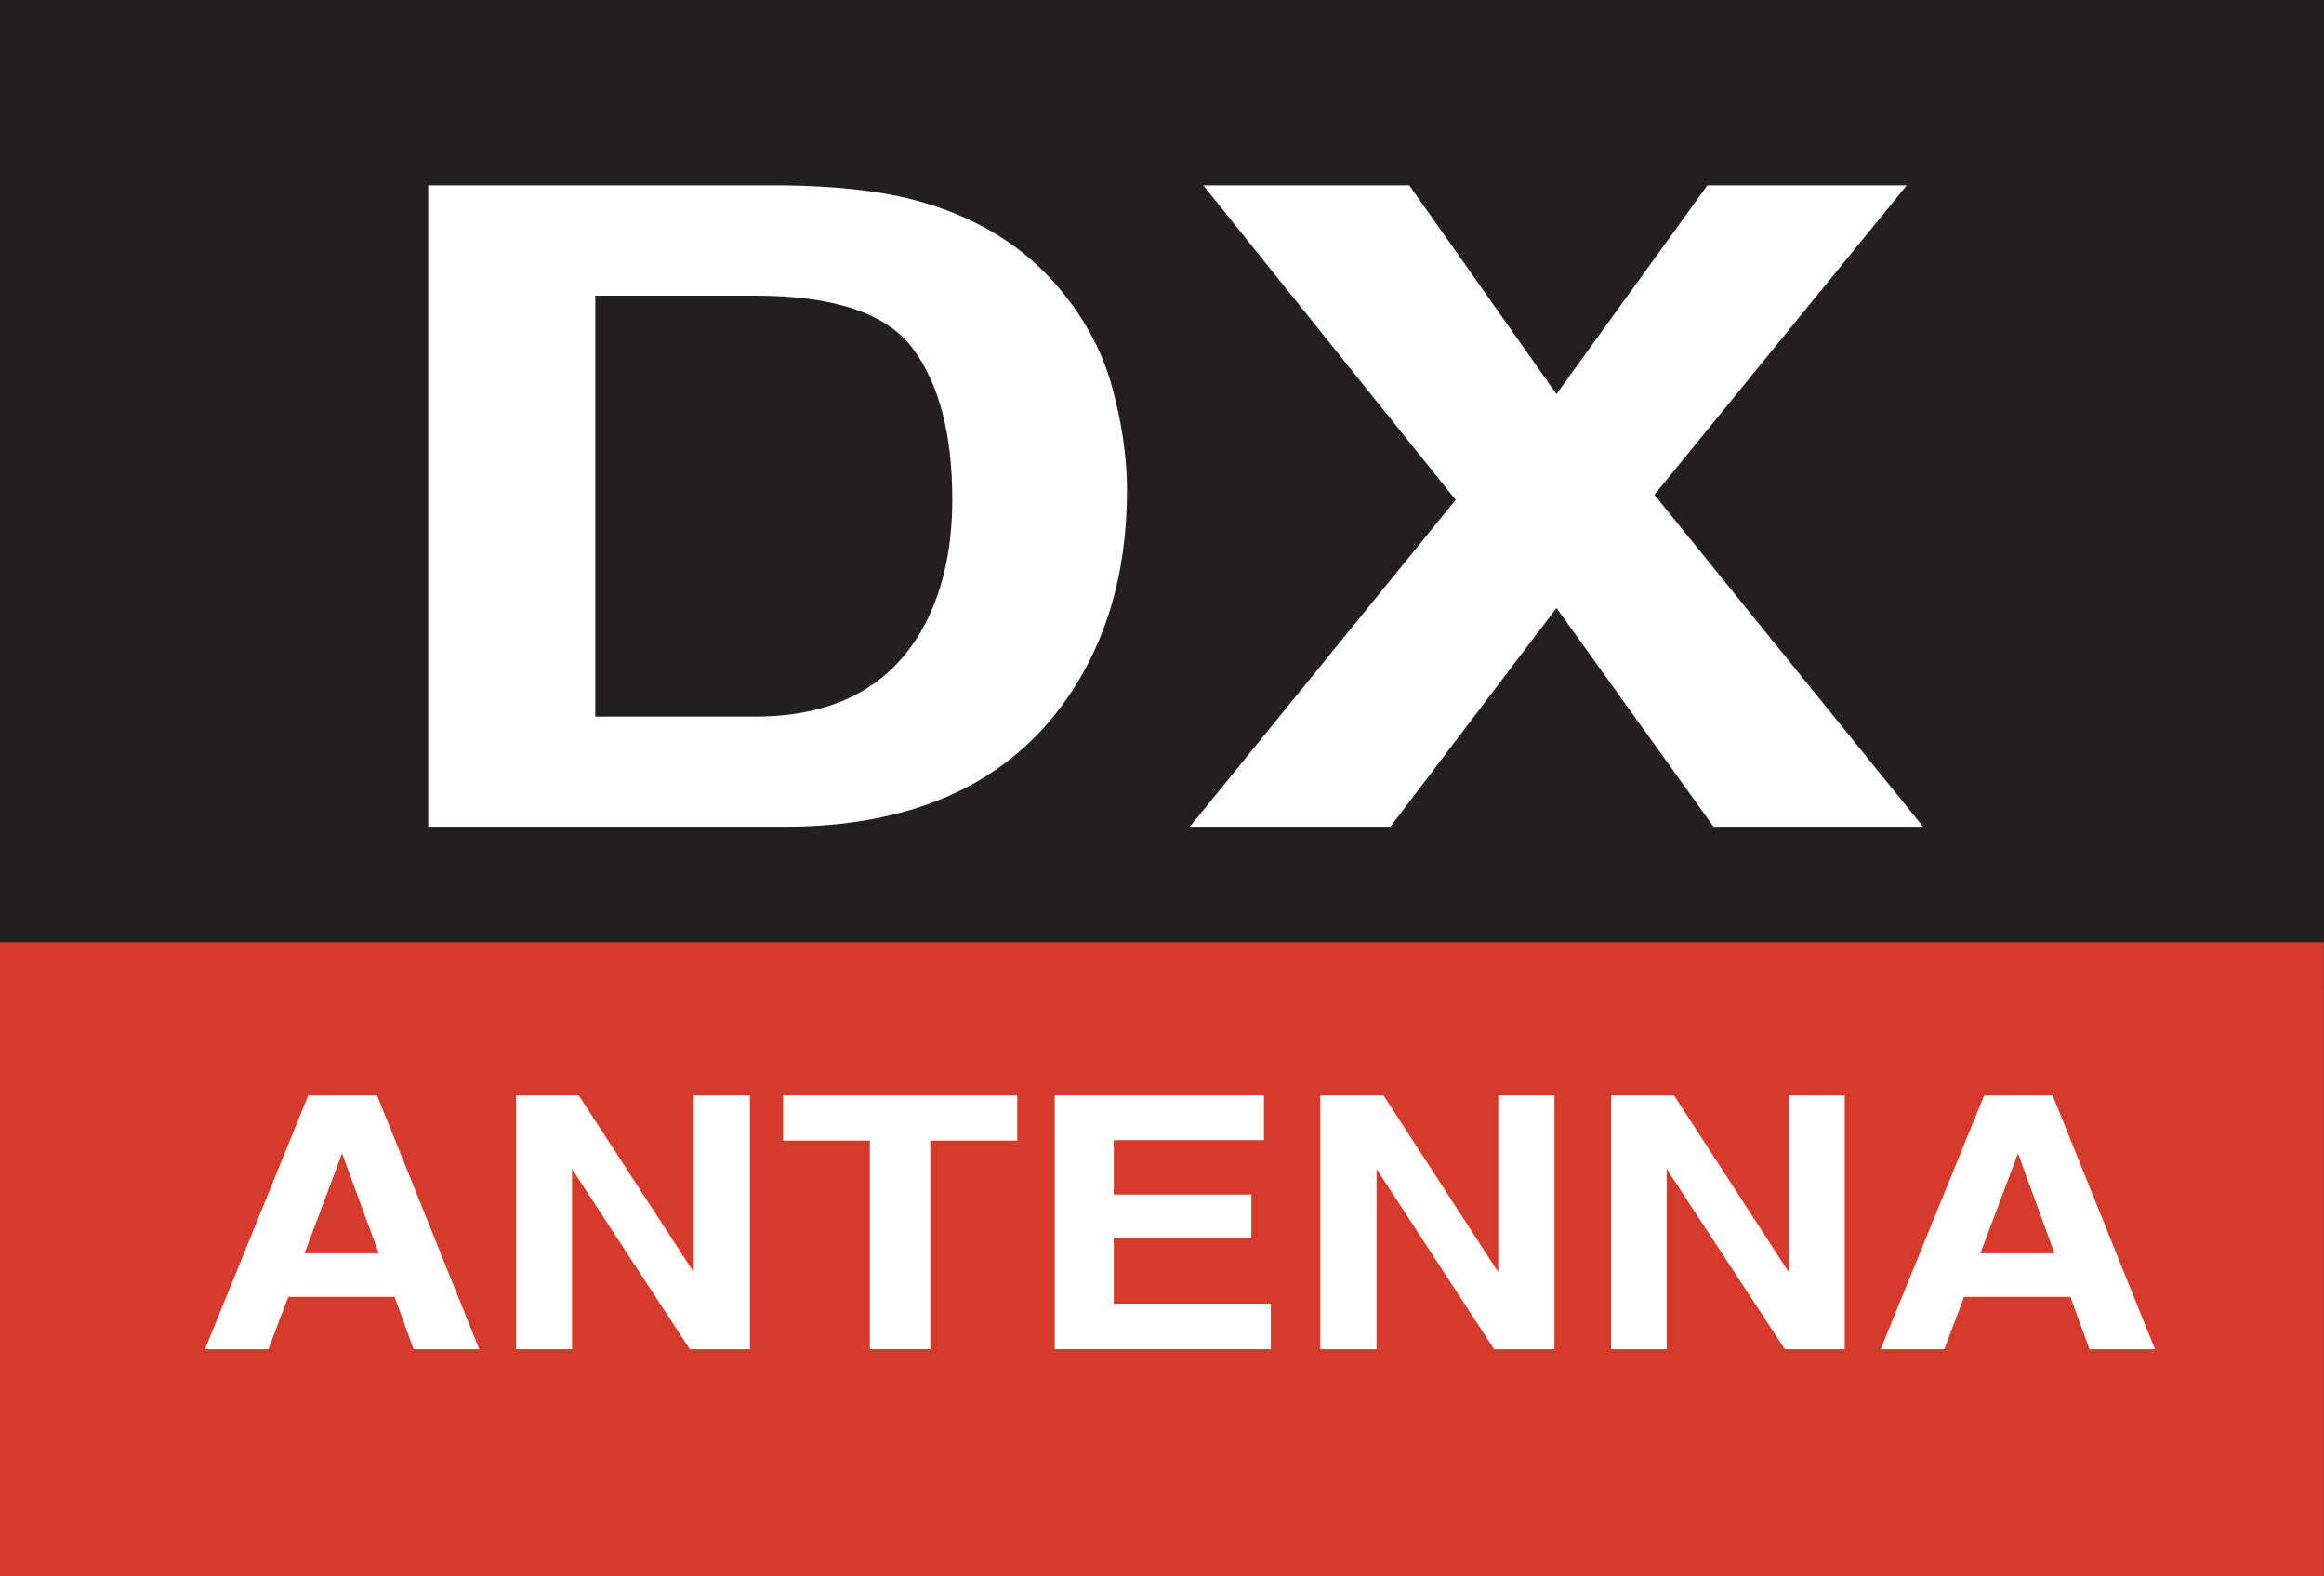
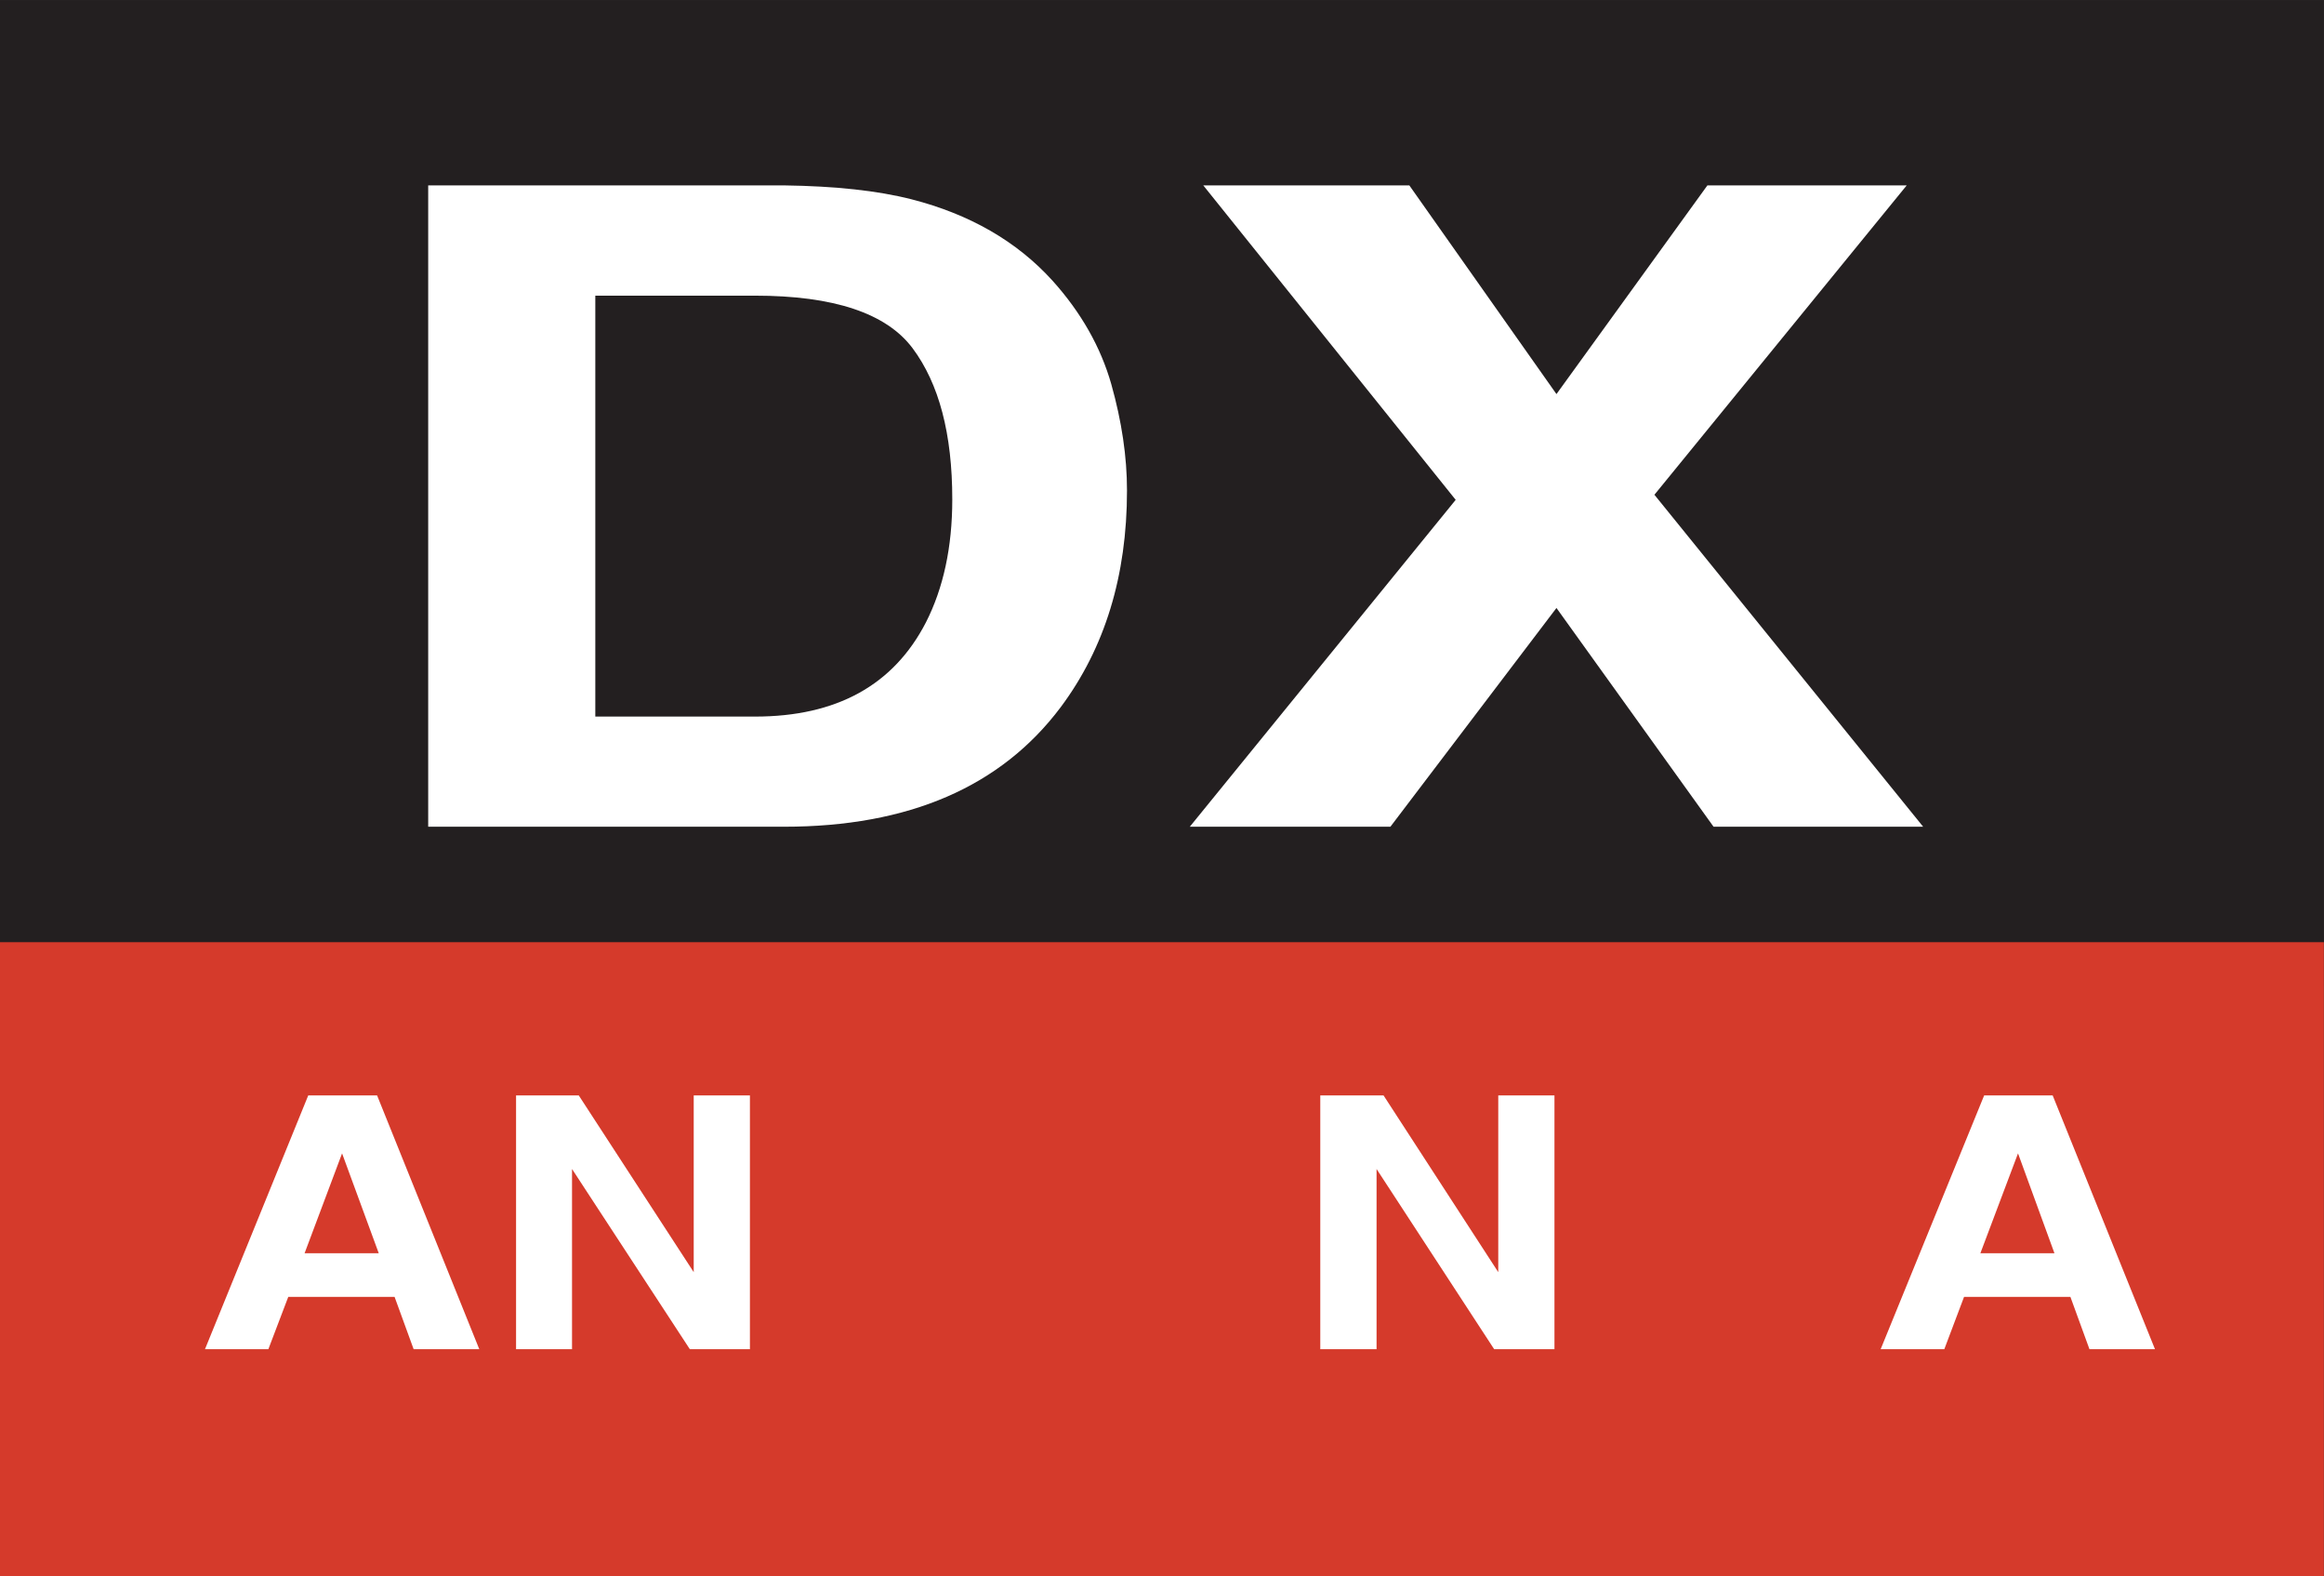
<svg xmlns="http://www.w3.org/2000/svg" width="76.75pt" height="52.04pt" viewBox="0 0 76.75 52.04" version="1.1">
  <rect x="0" y="0" width="76.75" height="52.04" fill="#333333" stroke="none" />
  <defs>
    <clipPath id="clip1">
      <path d="M 0 0 L 76.75 0 L 76.75 33 L 0 33 Z M 0 0 " />
    </clipPath>
    <clipPath id="clip2">
      <path d="M 0 31 L 76.75 31 L 76.75 52.039 L 0 52.039 Z M 0 31 " />
    </clipPath>
  </defs>
  <g id="surface1">
    <g clip-path="url(#clip1)" clip-rule="nonzero">
      <path style=" stroke:none;fill-rule:nonzero;fill:rgb(13.699%,12.199%,12.5%);fill-opacity:1;" d="M 0 32.562 L 76.746 32.562 L 76.746 0.004 L 0 0.004 Z M 0 32.562 " />
    </g>
    <g clip-path="url(#clip2)" clip-rule="nonzero">
      <path style=" stroke:none;fill-rule:nonzero;fill:rgb(83.499%,22.699%,16.899%);fill-opacity:1;" d="M 0 52.039 L 76.746 52.039 L 76.746 31.109 L 0 31.109 Z M 0 52.039 " />
    </g>
    <path style=" stroke:none;fill-rule:nonzero;fill:rgb(100%,100%,100%);fill-opacity:1;" d="M 19.66 9.762 L 19.66 23.66 L 24.934 23.66 C 27.625 23.66 29.508 22.625 30.578 20.551 C 31.156 19.418 31.449 18.059 31.449 16.492 C 31.449 14.324 31.012 12.668 30.137 11.496 C 29.27 10.34 27.531 9.762 24.934 9.762 Z M 30.109 6.582 C 32.023 7.074 33.578 7.965 34.758 9.266 C 35.707 10.32 36.352 11.465 36.699 12.68 C 37.047 13.918 37.219 15.082 37.219 16.195 C 37.219 19.008 36.488 21.395 35.031 23.348 C 33.059 25.977 30.012 27.297 25.891 27.297 L 14.141 27.297 L 14.141 6.121 L 25.891 6.121 C 27.586 6.145 28.977 6.293 30.109 6.582 " />
    <path style=" stroke:none;fill-rule:nonzero;fill:rgb(100%,100%,100%);fill-opacity:1;" d="M 45.918 27.297 L 39.293 27.297 L 48.074 16.504 L 39.738 6.121 L 46.543 6.121 L 51.402 13.012 L 56.387 6.121 L 62.969 6.121 L 54.637 16.336 L 63.512 27.297 L 56.59 27.297 L 51.402 20.074 L 45.918 27.297 " />
    <path style=" stroke:none;fill-rule:nonzero;fill:rgb(100%,100%,100%);fill-opacity:1;" d="M 10.059 41.379 L 12.508 41.379 L 11.297 38.082 Z M 10.18 36.168 L 12.453 36.168 L 15.828 44.547 L 13.66 44.547 L 13.031 42.82 L 9.52 42.82 L 8.863 44.547 L 6.77 44.547 L 10.18 36.168 " />
    <path style=" stroke:none;fill-rule:nonzero;fill:rgb(100%,100%,100%);fill-opacity:1;" d="M 17.043 36.168 L 19.113 36.168 L 22.91 42.004 L 22.91 36.168 L 24.766 36.168 L 24.766 44.547 L 22.781 44.547 L 18.891 38.598 L 18.891 44.547 L 17.043 44.547 L 17.043 36.168 " />
-     <path style=" stroke:none;fill-rule:nonzero;fill:rgb(100%,100%,100%);fill-opacity:1;" d="M 33.594 36.168 L 33.594 37.66 L 30.723 37.66 L 30.723 44.547 L 28.727 44.547 L 28.727 37.66 L 25.863 37.66 L 25.863 36.168 L 33.594 36.168 " />
-     <path style=" stroke:none;fill-rule:nonzero;fill:rgb(100%,100%,100%);fill-opacity:1;" d="M 41.742 37.645 L 36.781 37.645 L 36.781 39.441 L 41.328 39.441 L 41.328 40.871 L 36.781 40.871 L 36.781 43.043 L 41.969 43.043 L 41.969 44.547 L 34.832 44.547 L 34.832 36.168 L 41.742 36.168 L 41.742 37.645 " />
    <path style=" stroke:none;fill-rule:nonzero;fill:rgb(100%,100%,100%);fill-opacity:1;" d="M 43.602 36.168 L 45.691 36.168 L 49.48 42.004 L 49.48 36.168 L 51.336 36.168 L 51.336 44.547 L 49.344 44.547 L 45.461 38.598 L 45.461 44.547 L 43.602 44.547 L 43.602 36.168 " />
-     <path style=" stroke:none;fill-rule:nonzero;fill:rgb(100%,100%,100%);fill-opacity:1;" d="M 53.203 36.168 L 55.285 36.168 L 59.074 42.004 L 59.074 36.168 L 60.922 36.168 L 60.922 44.547 L 58.945 44.547 L 55.043 38.598 L 55.043 44.547 L 53.203 44.547 L 53.203 36.168 " />
    <path style=" stroke:none;fill-rule:nonzero;fill:rgb(100%,100%,100%);fill-opacity:1;" d="M 65.402 41.379 L 67.848 41.379 L 66.645 38.082 Z M 65.527 36.168 L 67.789 36.168 L 71.168 44.547 L 69.004 44.547 L 68.375 42.82 L 64.863 42.82 L 64.211 44.547 L 62.109 44.547 L 65.527 36.168 " />
  </g>
</svg>